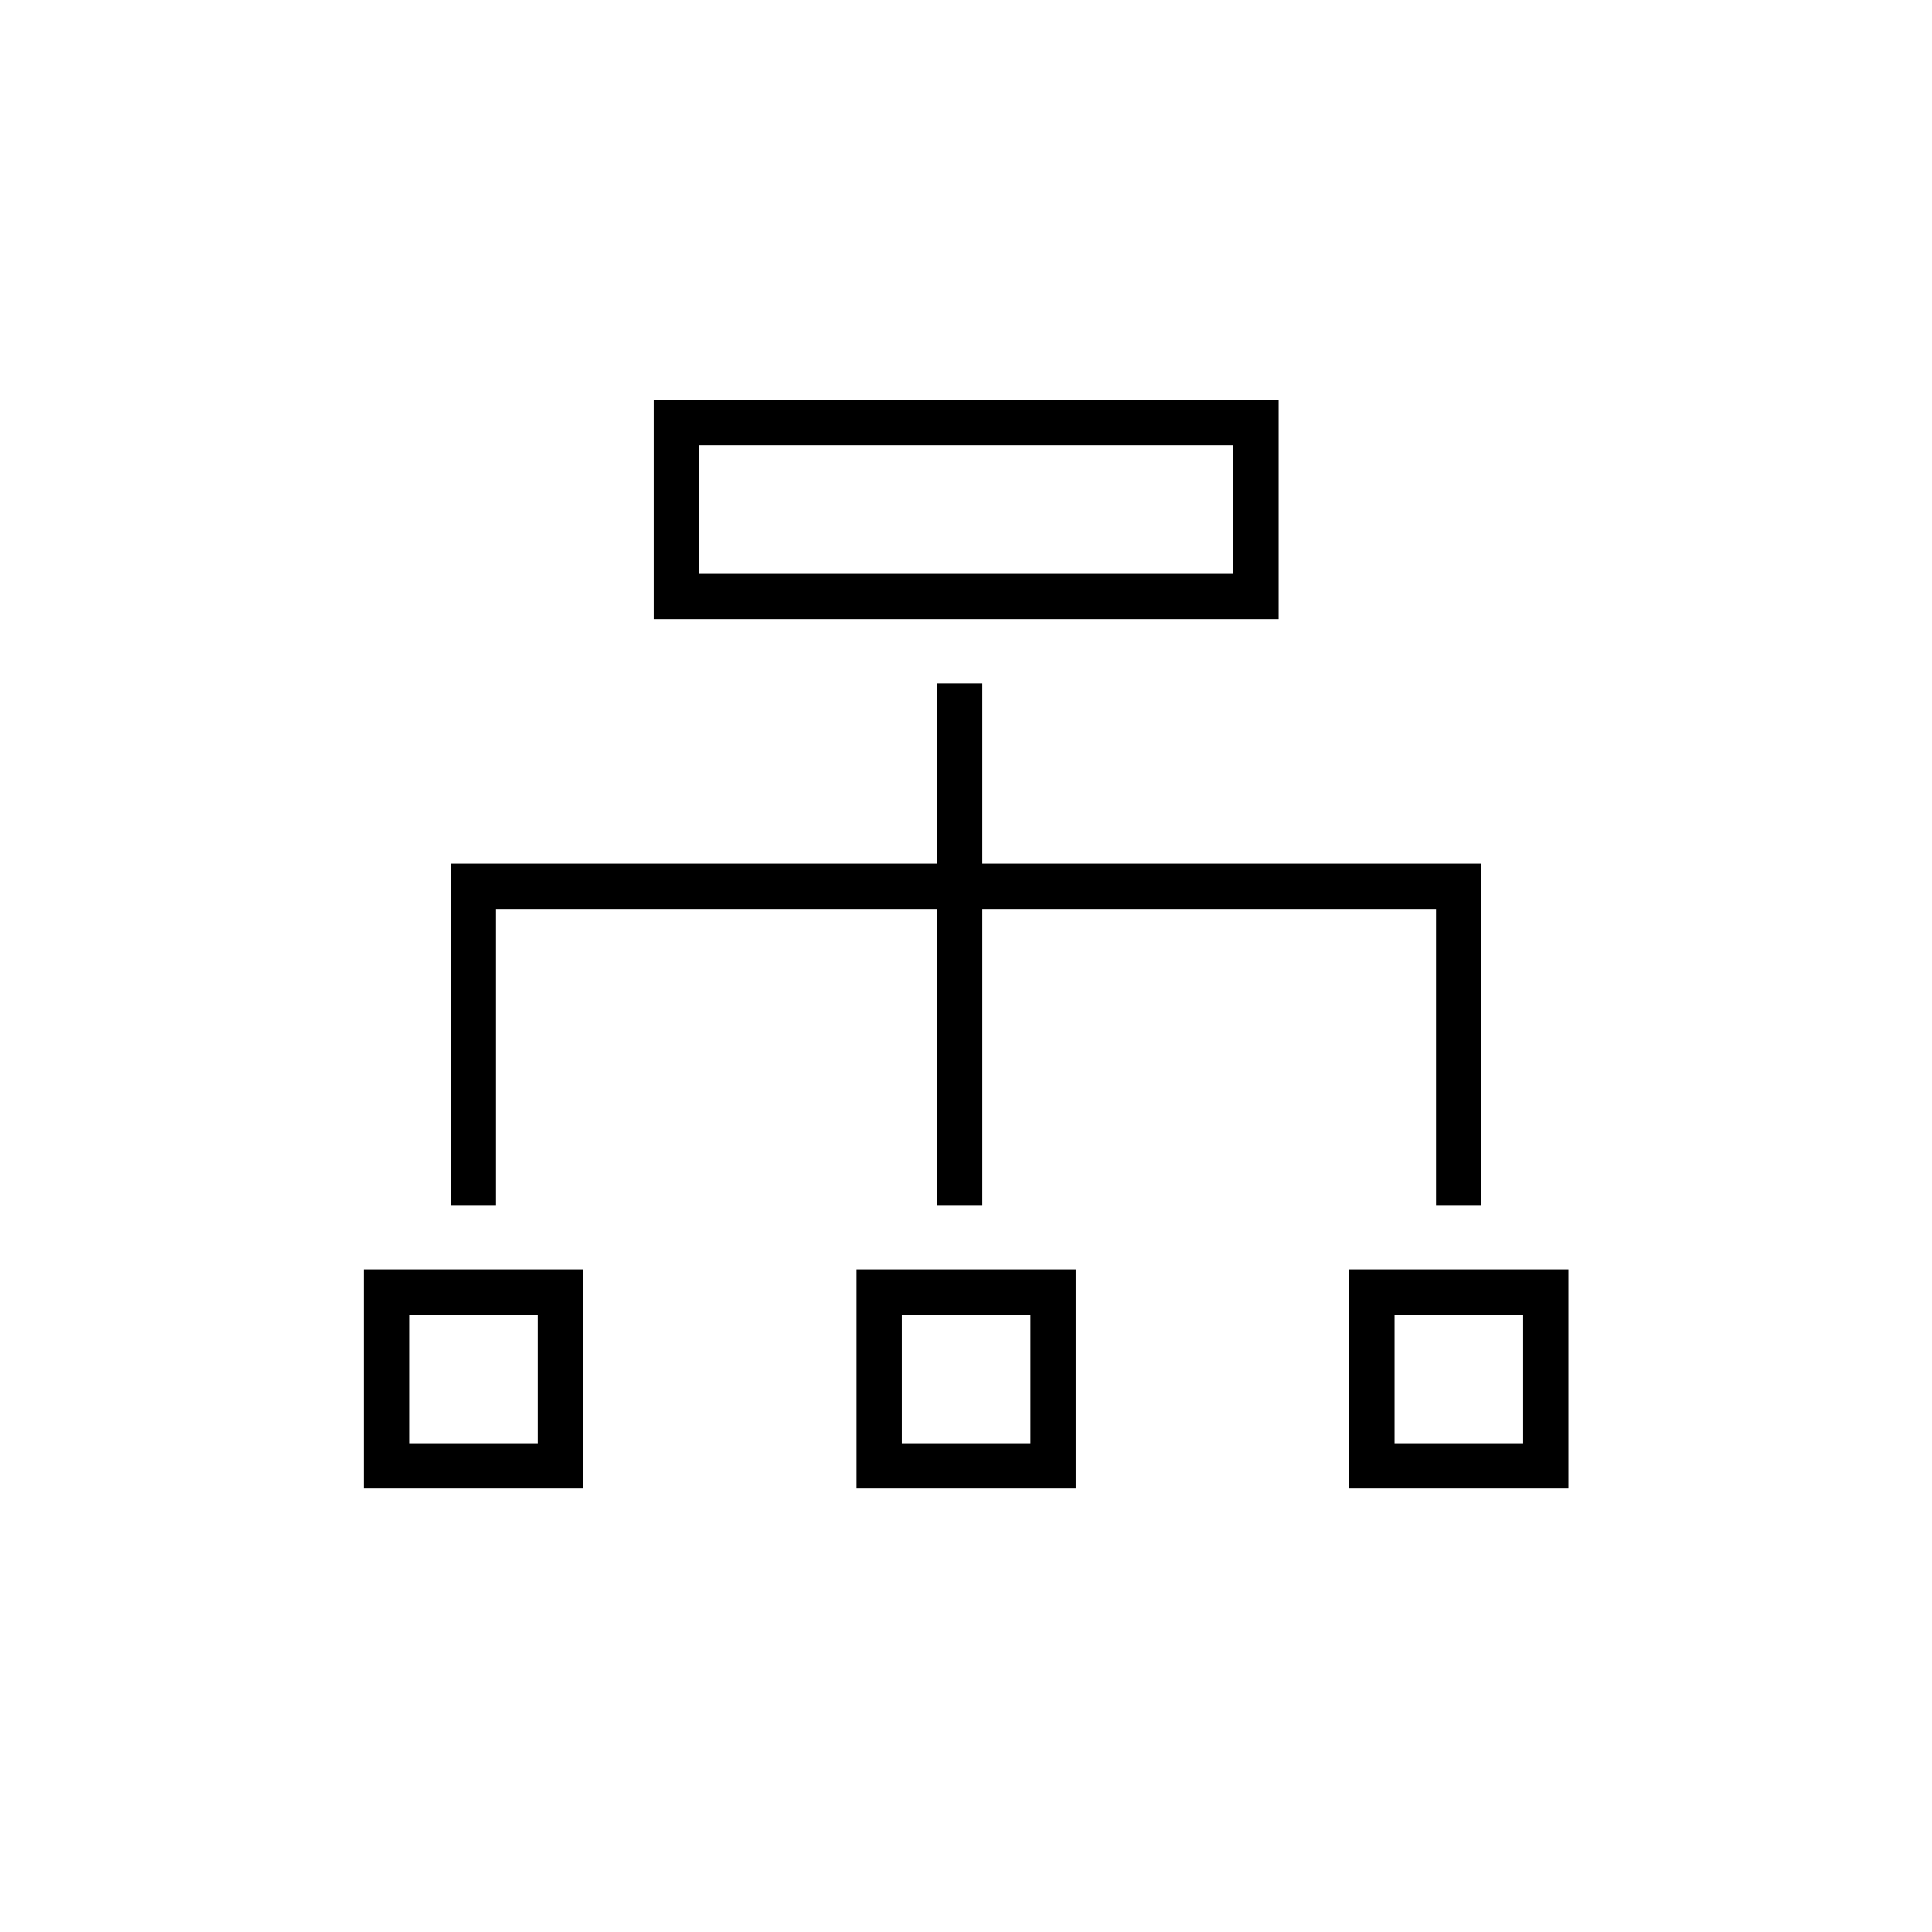
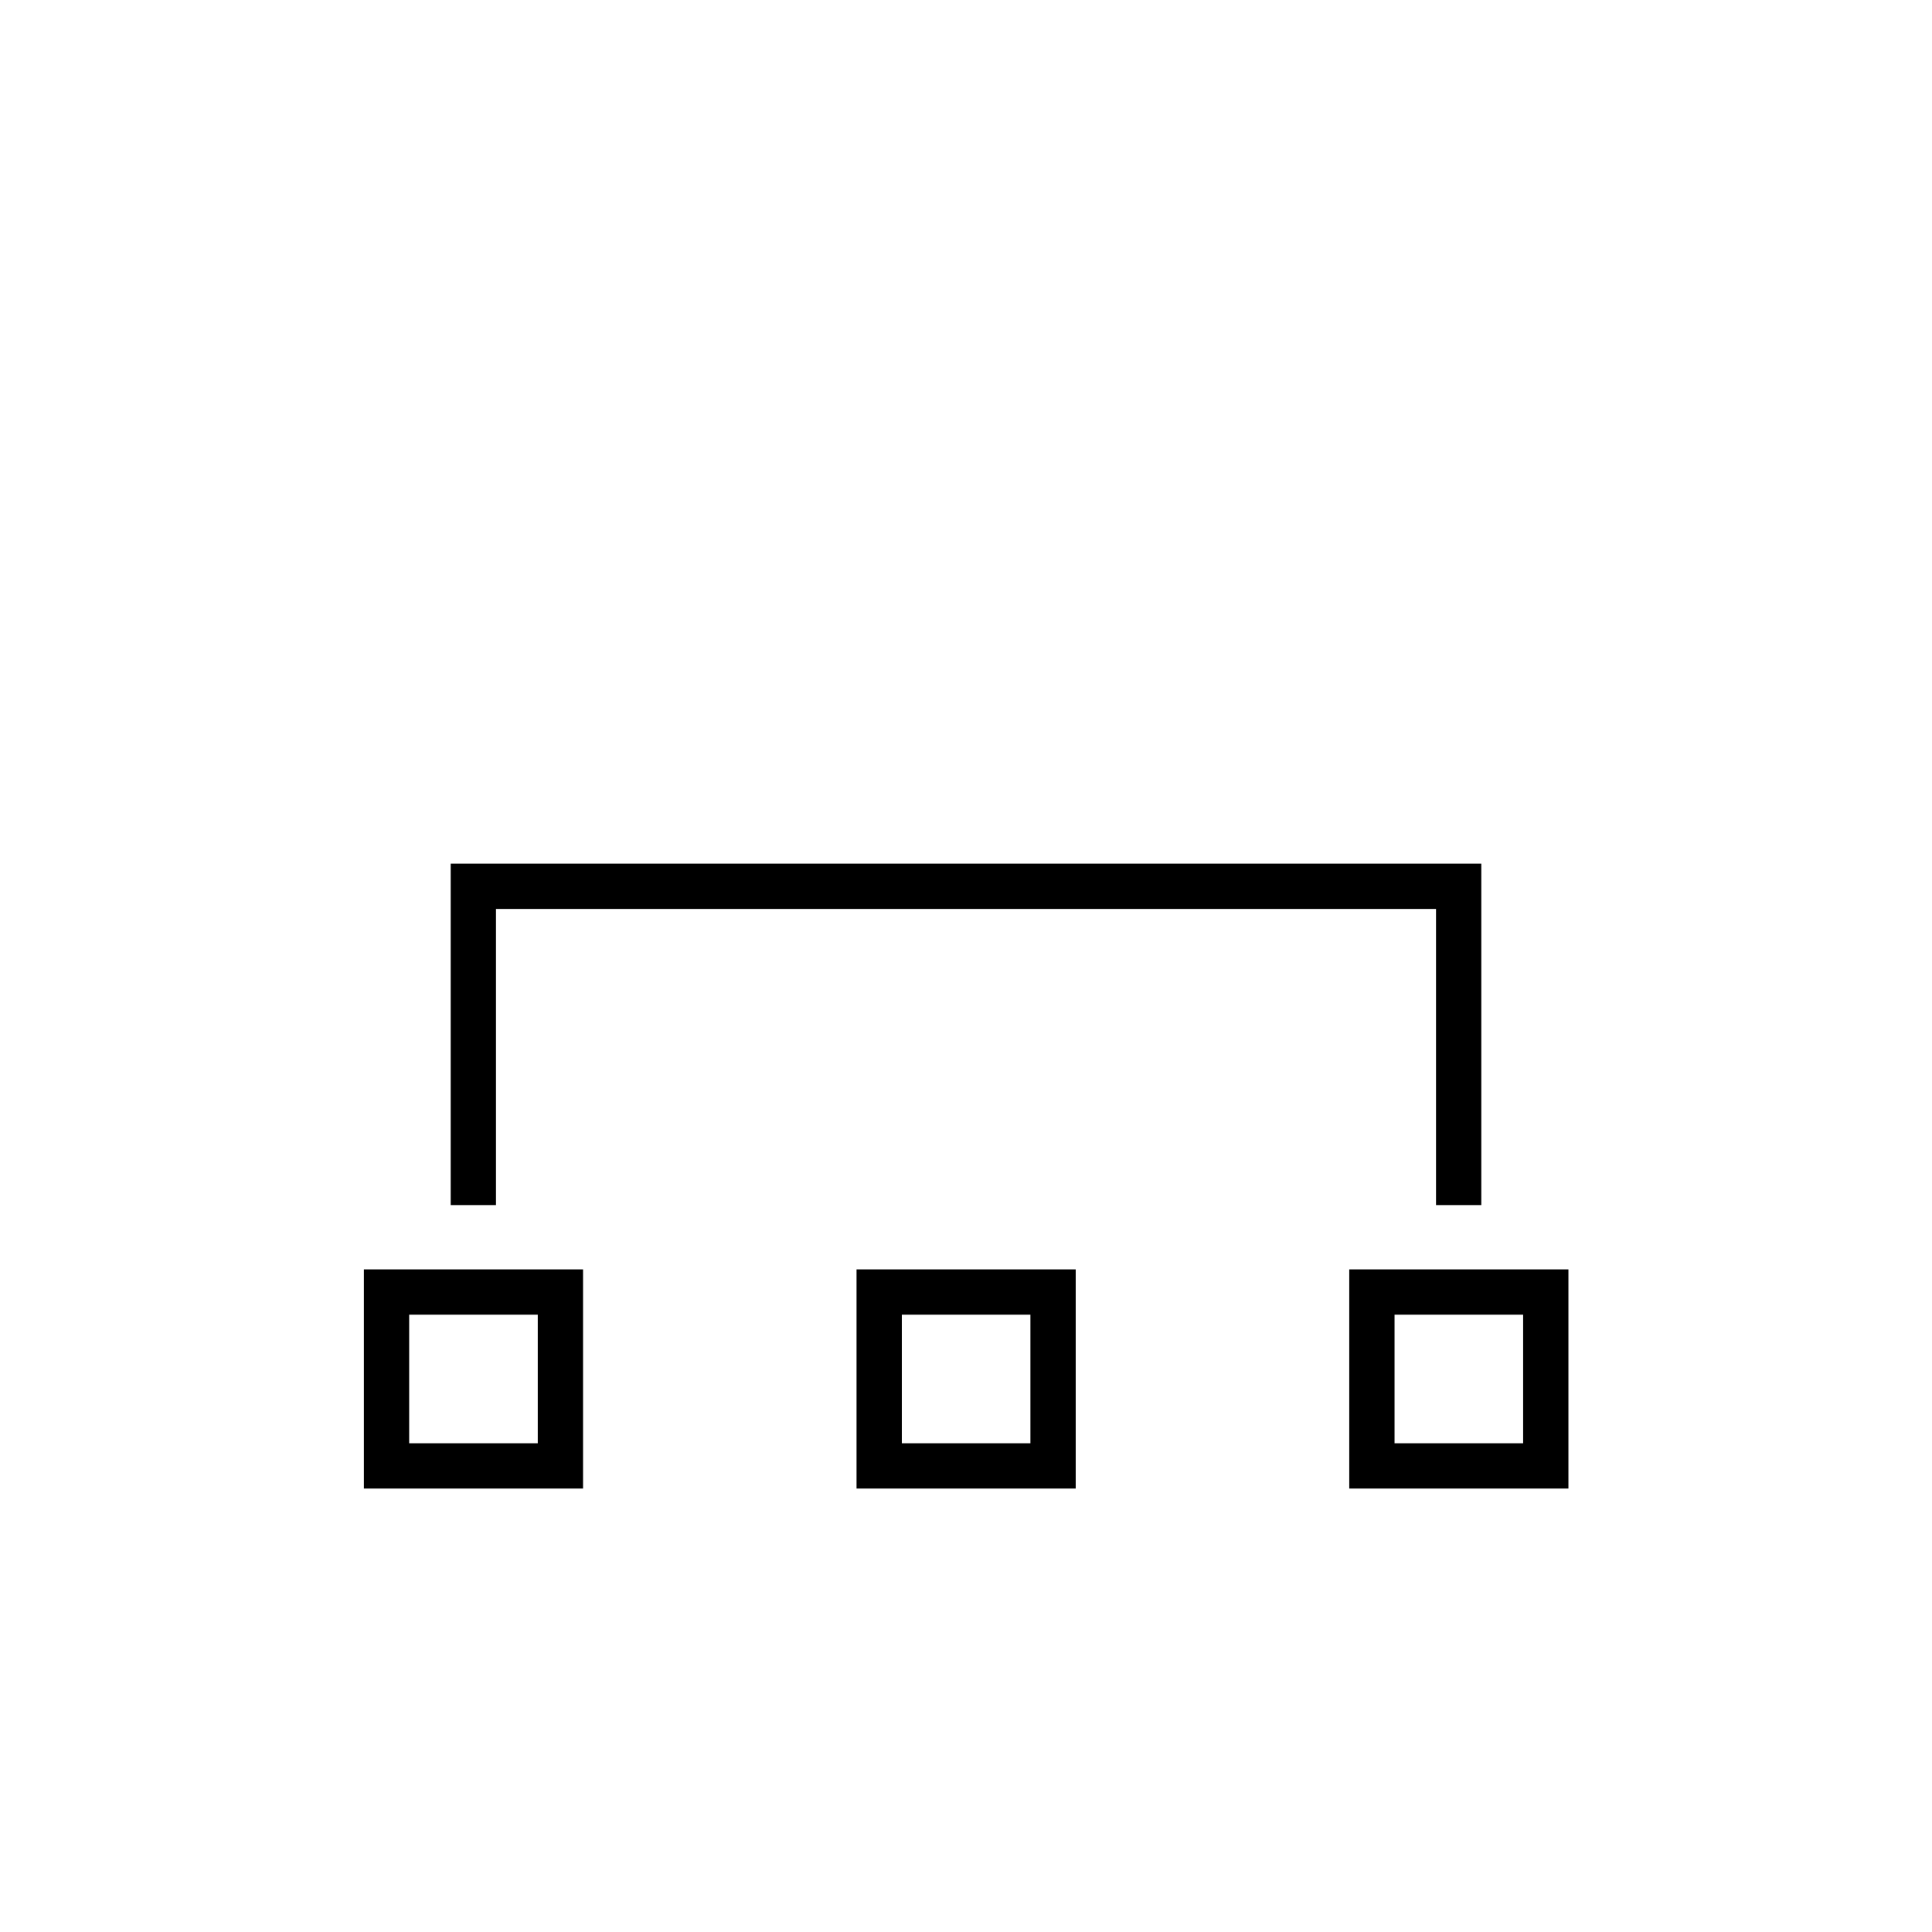
<svg xmlns="http://www.w3.org/2000/svg" width="32" height="32" viewBox="0 0 32 32" fill="none">
-   <rect width="32" height="32" fill="white" />
  <path d="M9.282 21.4H6.402V24.28H9.282V21.4Z" stroke="black" stroke-width="0.75" />
  <path d="M17.442 21.4H14.562V24.28H17.442V21.4Z" stroke="black" stroke-width="0.75" />
  <path d="M25.603 21.4H22.723V24.28H25.603V21.4Z" stroke="black" stroke-width="0.75" />
-   <path d="M20.803 7H11.203V9.88H20.803V7Z" stroke="black" stroke-width="0.75" />
-   <line x1="15.895" y1="11.32" x2="15.895" y2="19.96" stroke="black" stroke-width="0.75" />
  <path d="M24.16 19.96V14.68H7.84V19.96" stroke="black" stroke-width="0.75" />
</svg>